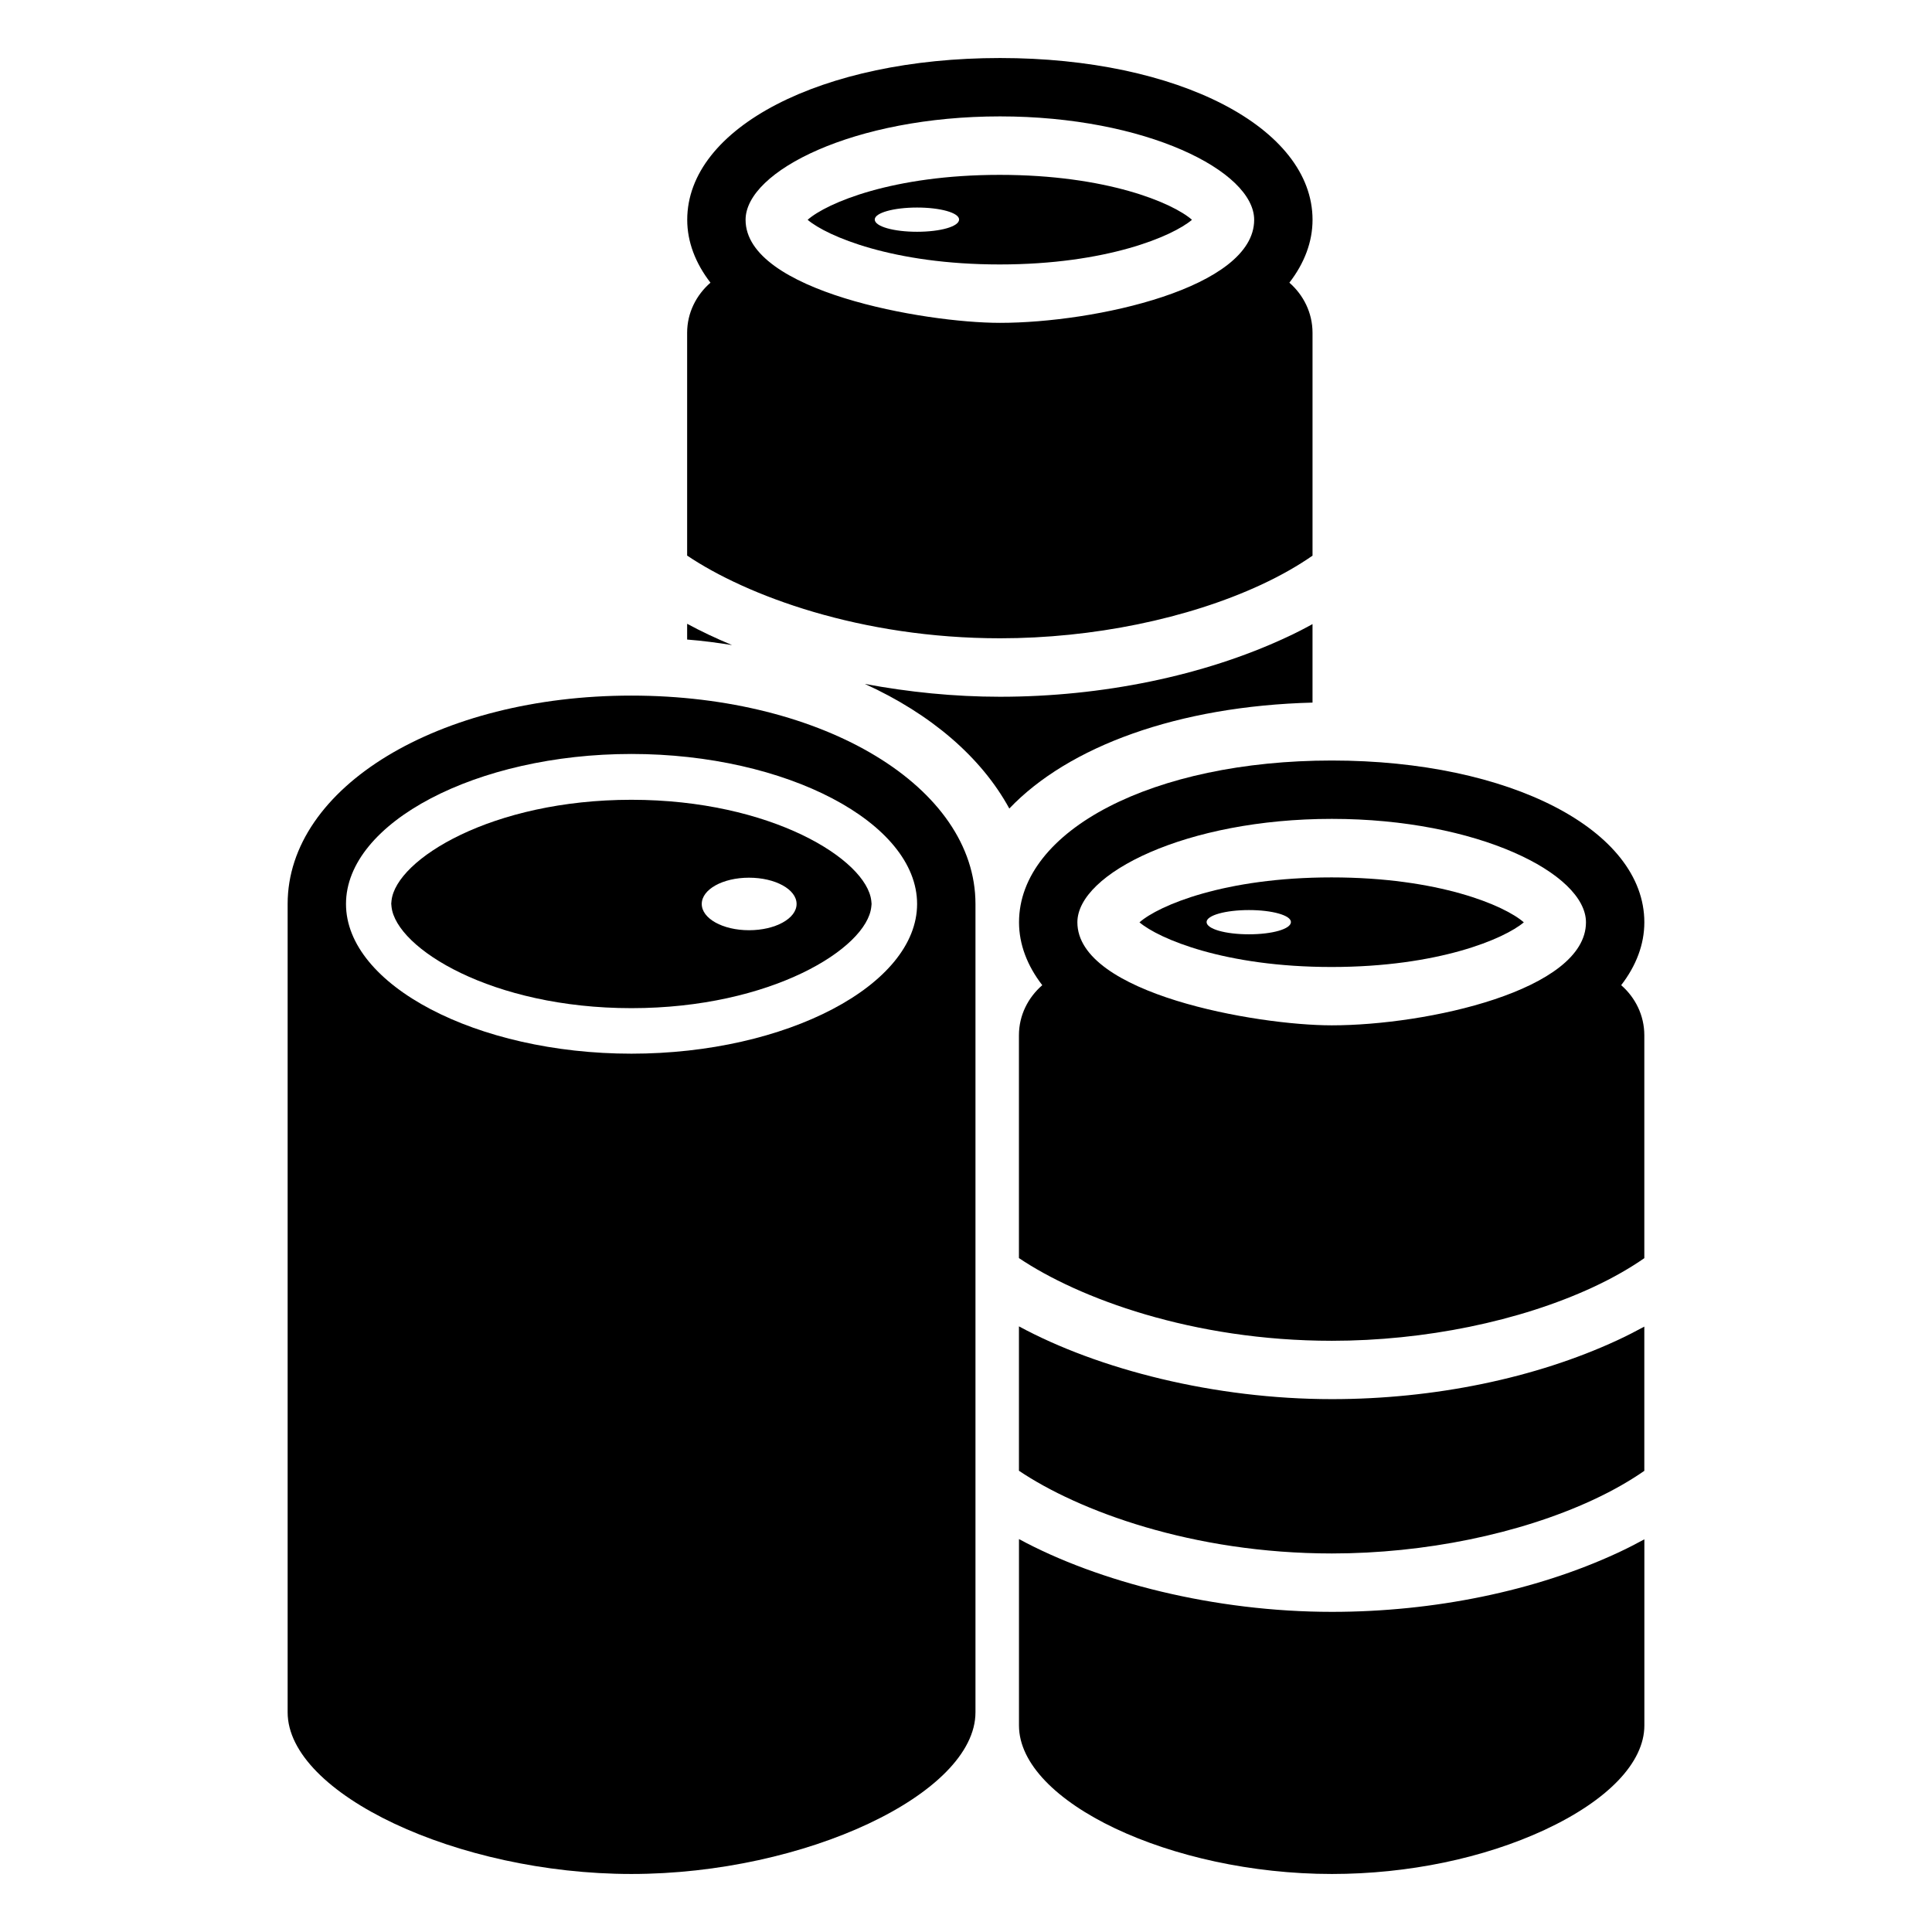
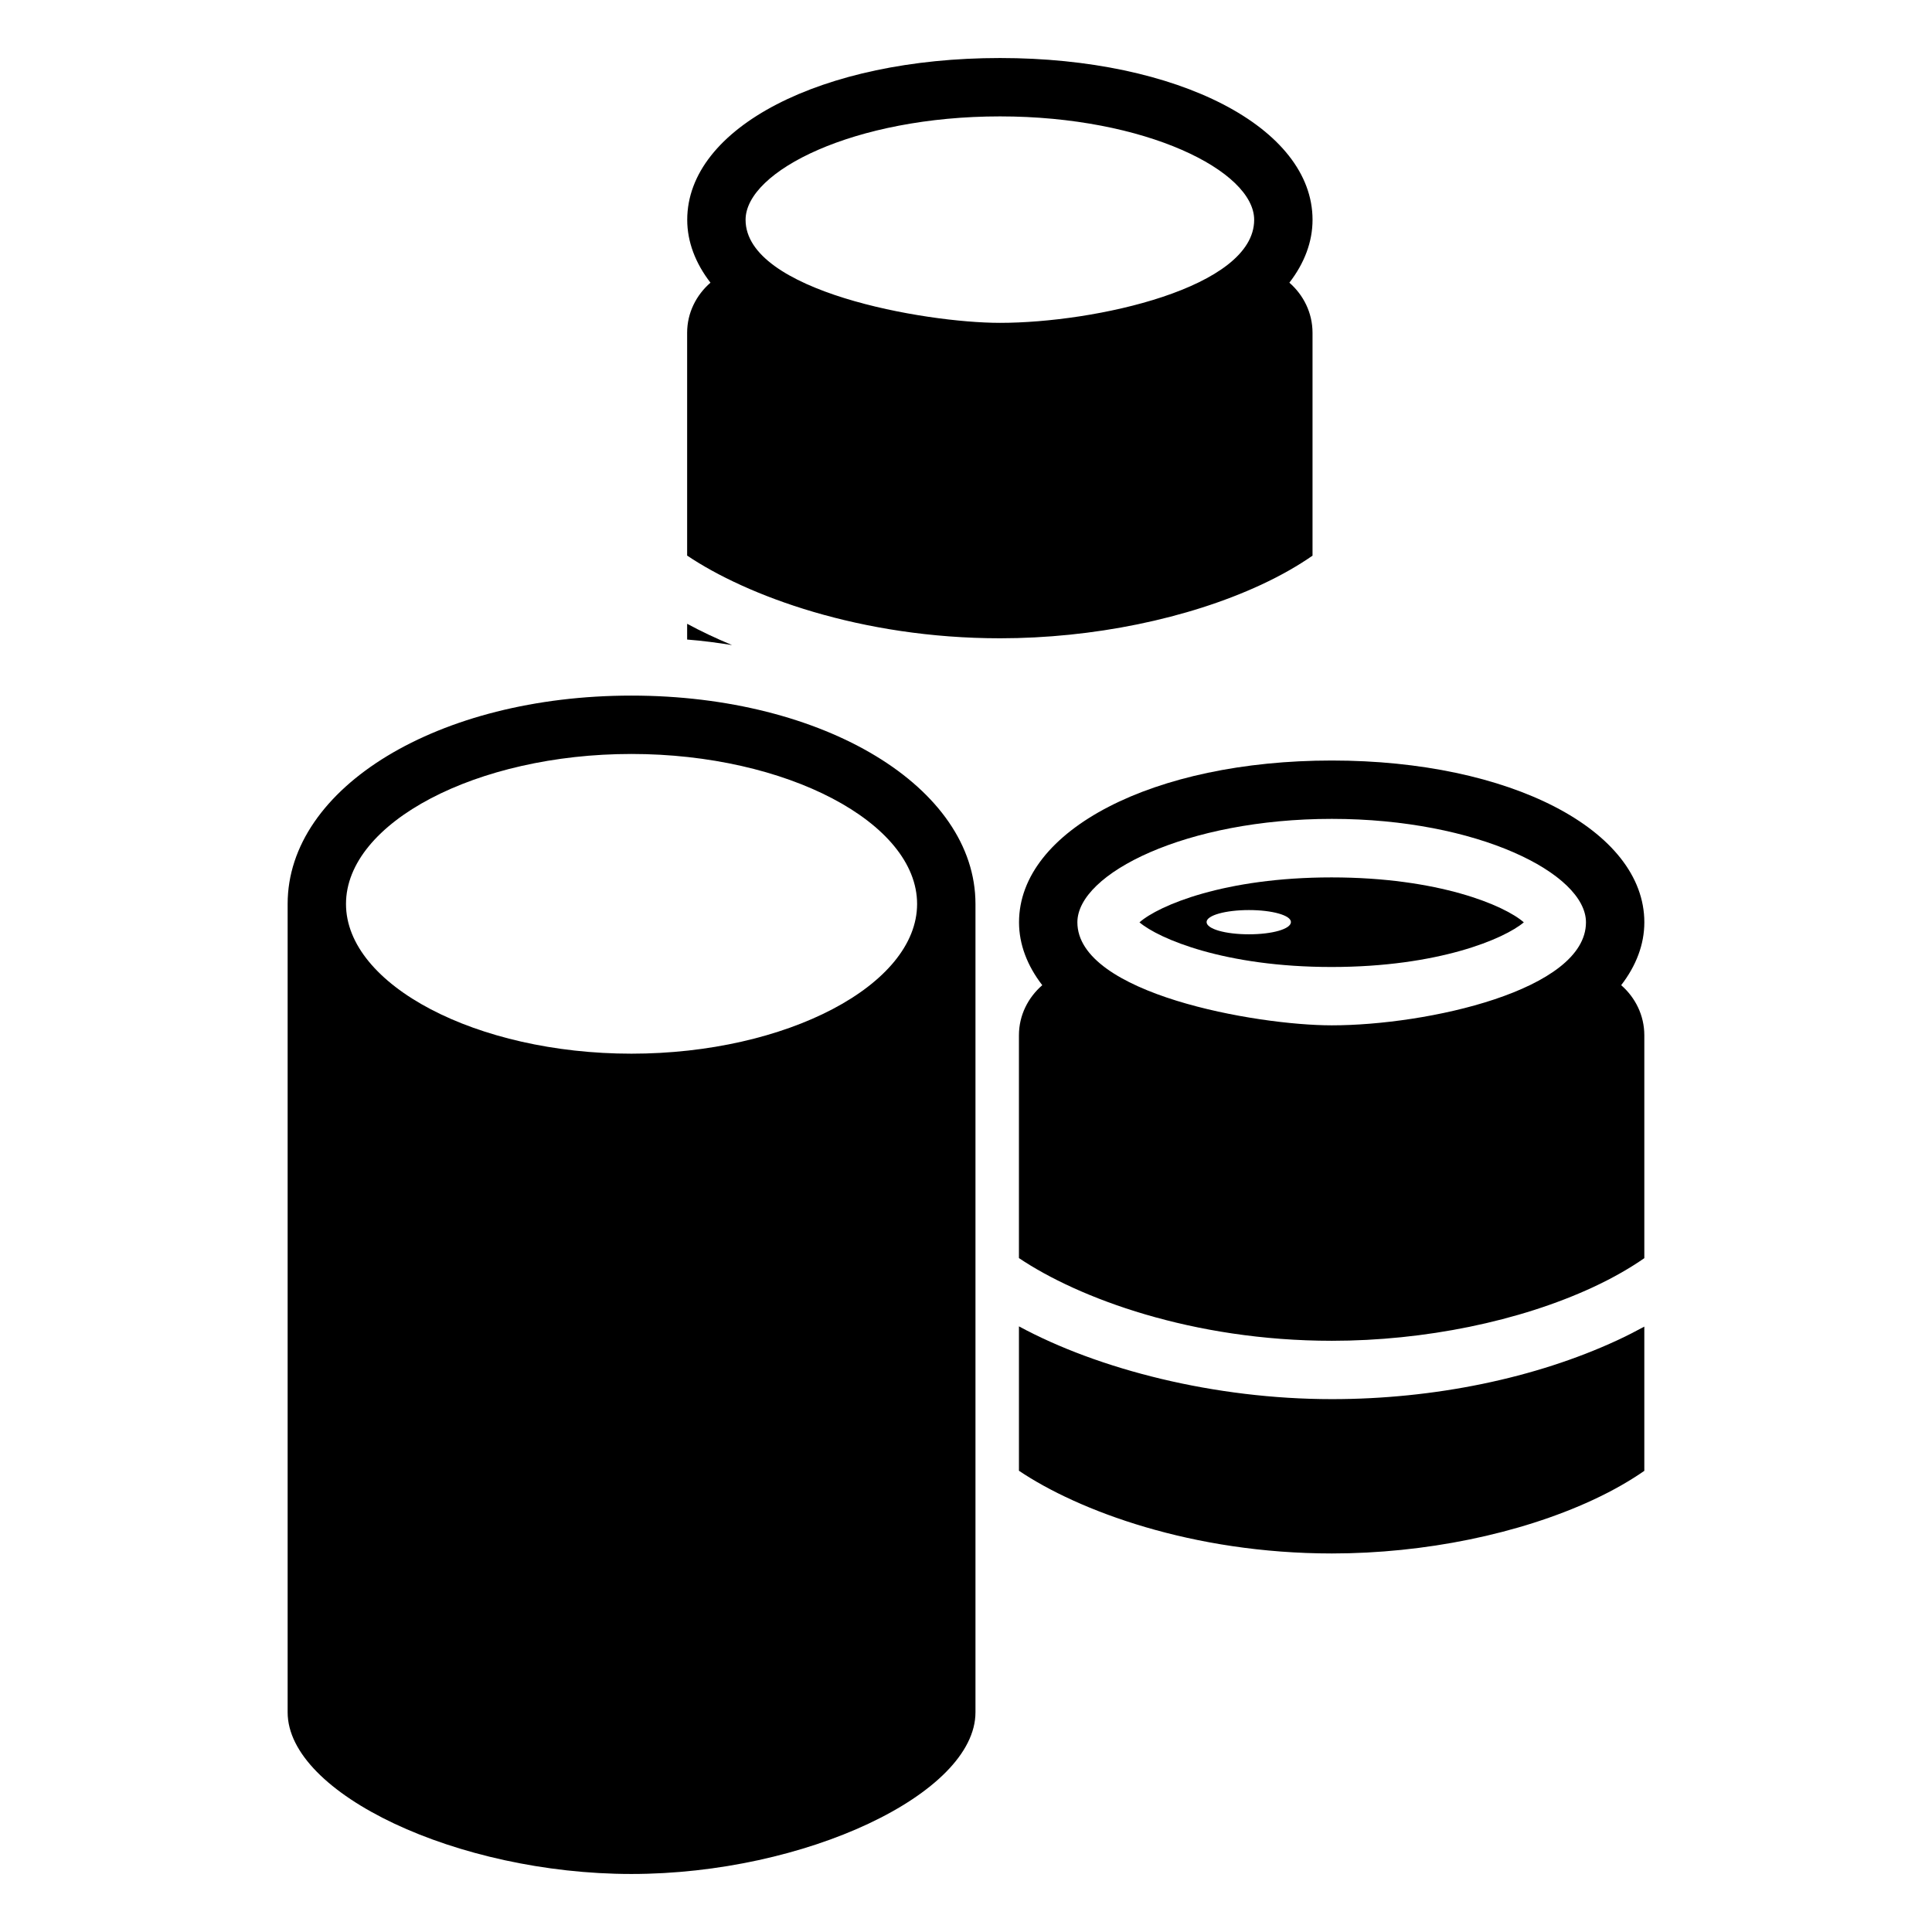
<svg xmlns="http://www.w3.org/2000/svg" fill="#000000" width="800px" height="800px" version="1.1" viewBox="144 144 512 512">
  <g>
    <path d="m311.33 328.34c-51.121 0-91.102 24.285-91.102 55.219v214.22c0 21.578 45.086 42.844 91.102 42.844s91.18-21.27 91.18-42.844v-214.22c0-30.934-40.059-55.219-91.18-55.219zm0 94.895c-40.988 0-75.637-18.176-75.637-39.676 0-21.578 34.648-39.75 75.637-39.75 41.066 0 75.711 18.176 75.711 39.75 0.004 21.5-34.645 39.676-75.711 39.676z" />
-     <path d="m374.9 382.71c-1.238-10.906-26.527-26.758-63.57-26.758-36.969 0-62.332 15.777-63.57 26.68l-0.078 0.852 0.078 0.852c1.238 10.98 26.605 26.836 63.57 26.836 37.043 0 62.41-15.855 63.57-26.836l0.078-0.773zm-32.402 7.809c-6.961 0-12.527-3.094-12.527-6.961 0-3.867 5.57-6.961 12.527-6.961 6.961 0 12.605 3.094 12.605 6.961 0 3.867-5.644 6.961-12.605 6.961z" />
    <path d="m566.09 541.52c5.617-2.606 10.055-5.223 13.672-7.731v-38.223c-2.269 1.234-4.637 2.449-7.16 3.621-21.707 10.059-48.57 15.598-75.629 15.598-31.094 0-61.848-7.871-82.941-19.285v38.266c15.734 10.594 45.949 21.918 82.941 21.918 24.504 0 49.691-5.16 69.117-14.164z" />
-     <path d="m572.61 555.56c-21.707 10.059-48.57 15.598-75.629 15.598-31.094 0-61.848-7.871-82.941-19.285v49.387c0 20.262 40.293 39.363 82.906 39.363 20.184 0 40.215-4.176 56.379-11.676 16.781-7.812 26.449-17.867 26.449-27.688v-49.324c-2.273 1.238-4.641 2.453-7.164 3.625z" />
    <path d="m573.63 405.08c3.984-5.16 6.137-10.824 6.137-16.656 0-24.445-35.602-42.879-82.812-42.879-47.262 0-82.902 18.434-82.902 42.879 0 5.82 2.172 11.496 6.16 16.66-3.754 3.254-6.184 7.973-6.184 13.273v59.047c15.734 10.594 45.949 21.918 82.941 21.918 24.508 0 49.695-5.16 69.121-14.164 5.617-2.606 10.055-5.223 13.672-7.731v-59.066c0-5.309-2.41-10.031-6.133-13.281zm-76.676-44.07c38.547 0 67.344 14.469 67.344 27.41 0 18.043-42.188 27.305-67.367 27.305-20.004 0-67.414-8.355-67.414-27.305 0.004-12.938 28.848-27.41 67.438-27.41z" />
    <path d="m496.86 376.52c-28.305 0-45.785 7.426-50.887 11.91 5.106 4.332 22.582 11.832 50.887 11.832 28.383 0 45.859-7.5 50.965-11.832-5.102-4.488-22.582-11.91-50.965-11.91zm-21.887 15.078c-6.188 0-11.215-1.391-11.215-3.25 0-1.777 5.027-3.172 11.215-3.172s11.137 1.391 11.137 3.172c0 1.859-4.949 3.25-11.137 3.25z" />
    <path d="m326.1 309.31c3.711 2.012 7.656 3.867 11.91 5.644-3.867-0.617-7.887-1.16-11.91-1.469z" />
-     <path d="m491.83 309.39v20.805c-35.652 0.93-64.652 11.602-80.352 28.074-7.426-13.613-20.805-25.059-38.281-33.023 11.523 2.164 23.664 3.402 35.809 3.402 27.066 0 53.98-5.57 75.637-15.621 2.547-1.164 4.945-2.398 7.188-3.637z" />
    <path d="m485.7 218.91c3.984-5.16 6.137-10.824 6.137-16.656 0-24.445-35.602-42.879-82.812-42.879-47.262 0-82.902 18.434-82.902 42.879 0 5.82 2.172 11.496 6.16 16.66-3.754 3.254-6.184 7.973-6.184 13.273v59.047c15.734 10.594 45.949 21.918 82.941 21.918 24.508 0 49.695-5.16 69.121-14.164 5.617-2.606 10.055-5.223 13.672-7.731v-59.066c-0.004-5.309-2.41-10.027-6.133-13.281zm-76.676-44.066c38.547 0 67.344 14.469 67.344 27.41 0 18.043-42.188 27.305-67.367 27.305-20.004 0-67.414-8.355-67.414-27.305 0-12.938 28.844-27.41 67.438-27.41z" />
-     <path d="m408.92 190.34c-28.305 0-45.785 7.426-50.887 11.91 5.106 4.332 22.582 11.832 50.887 11.832 28.383 0 45.859-7.5 50.965-11.832-5.106-4.484-22.582-11.91-50.965-11.91zm-21.887 15.082c-6.188 0-11.215-1.391-11.215-3.25 0-1.777 5.027-3.172 11.215-3.172s11.137 1.391 11.137 3.172c0 1.859-4.949 3.25-11.137 3.25z" />
  </g>
</svg>